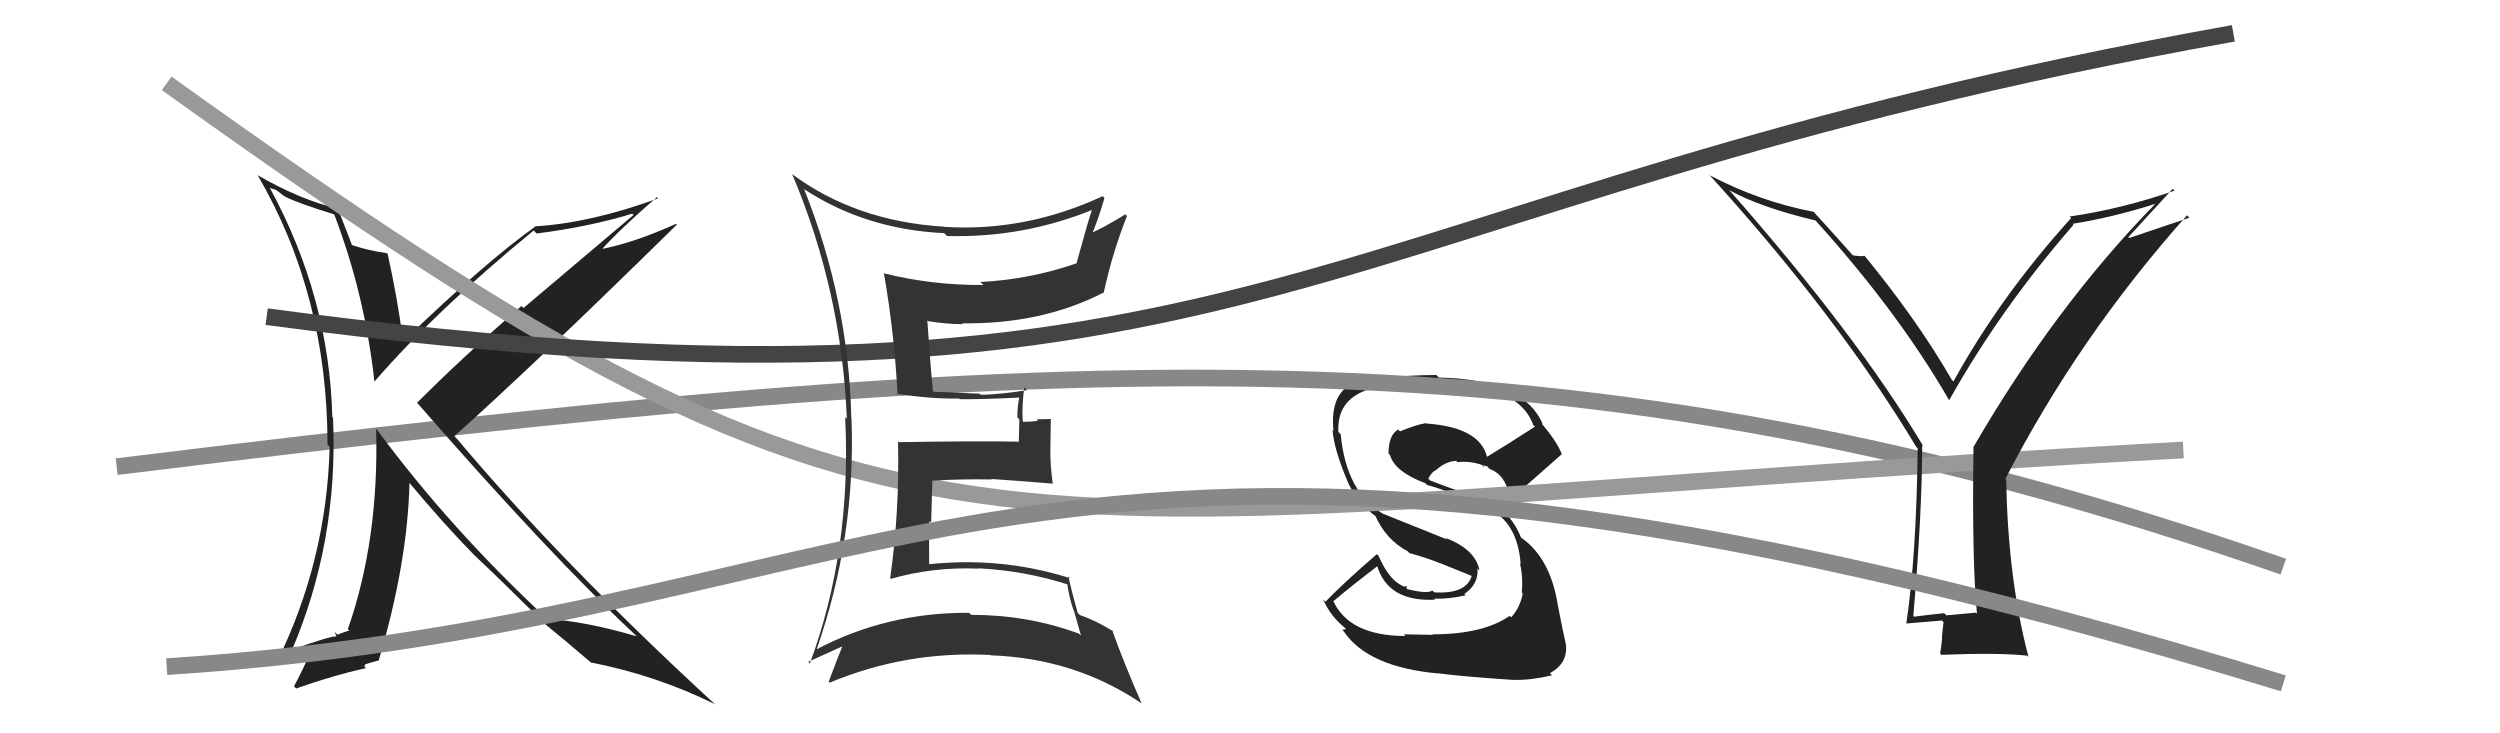
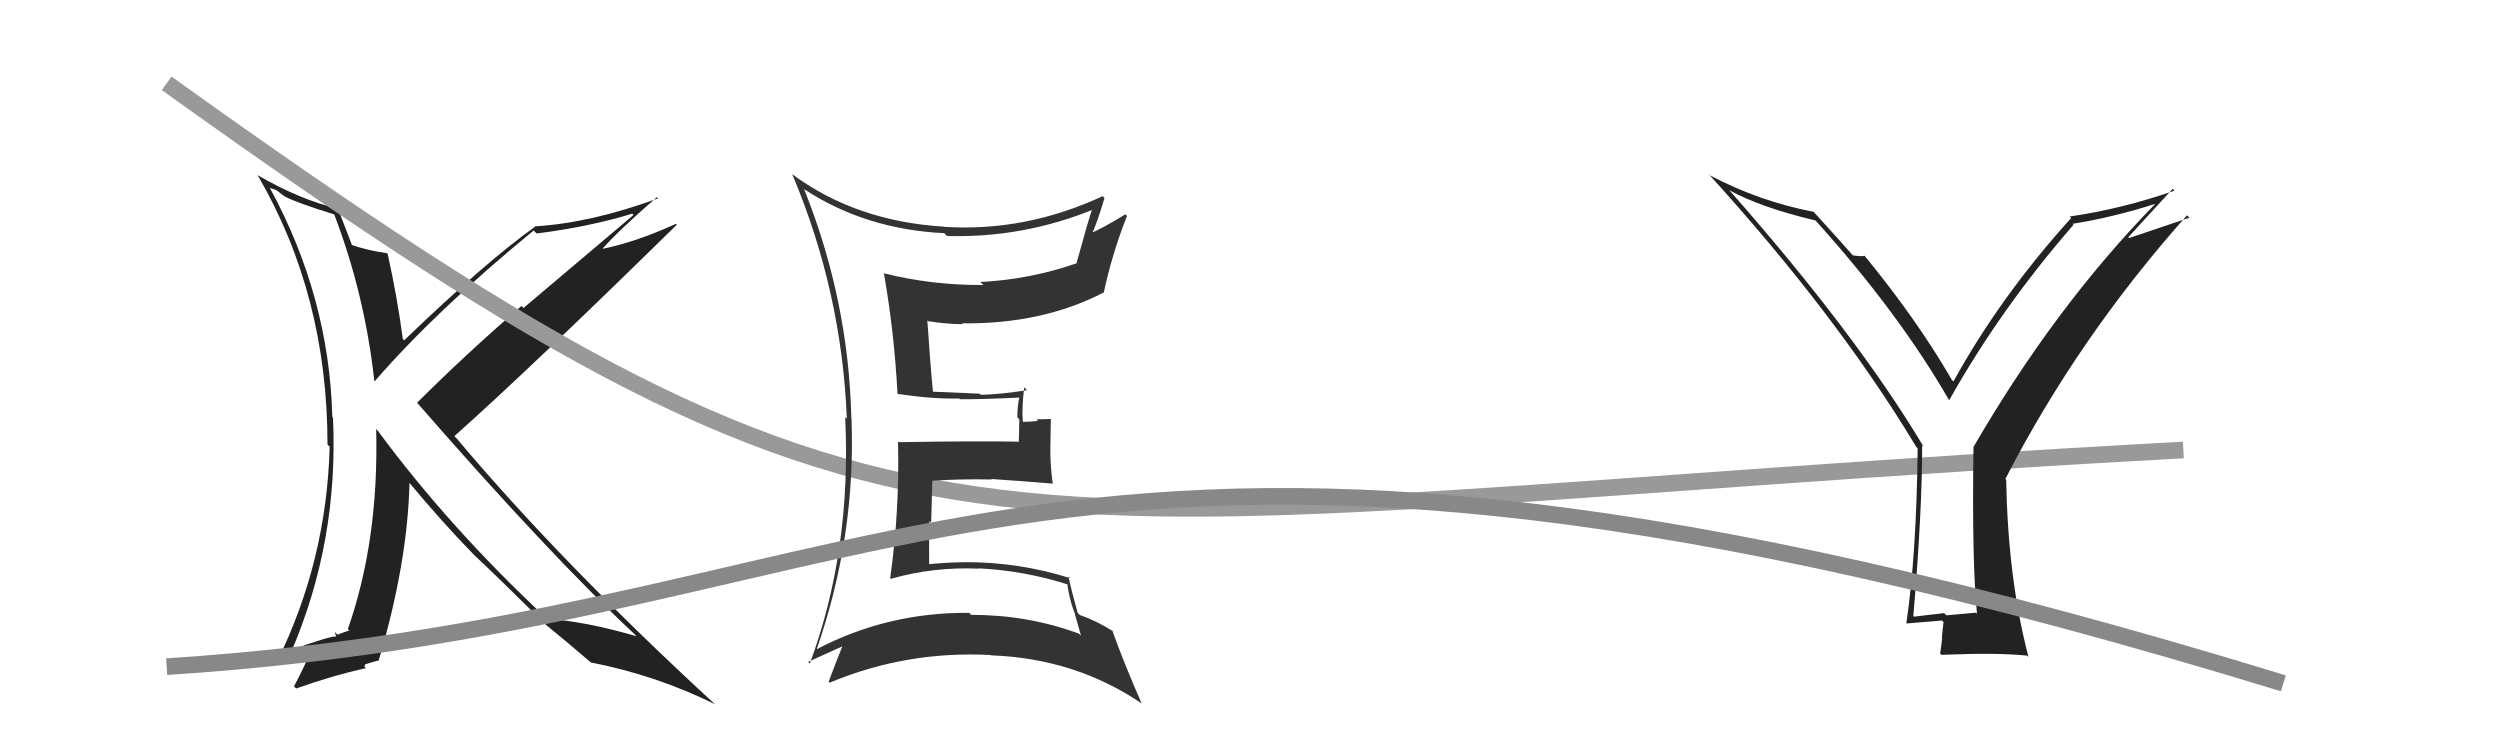
<svg xmlns="http://www.w3.org/2000/svg" width="150" height="44" viewBox="0,0,150,44">
-   <path fill="#222" d="M86.02 38.14L85.97 38.09L84.23 38.06L84.32 38.16Q80.93 38.15 79.98 36.02L79.97 36.01L80.02 36.06Q81.22 35.05 82.67 33.95L82.54 33.82L82.61 33.89Q83.25 36.13 86.11 35.98L85.98 35.85L86.04 35.92Q86.91 35.95 87.94 35.72L87.76 35.54L87.86 35.64Q88.72 35.06 88.65 34.10L88.73 34.19L88.77 34.23Q88.53 32.96 86.74 32.28L86.83 32.37L83.02 30.84L83.04 30.86Q80.78 29.59 80.44 26.05L80.43 26.04L80.30 25.91Q80.20 23.86 82.37 23.29L82.42 23.35L82.32 23.25Q83.33 23.08 86.30 23.08L86.17 22.95L86.32 23.10Q91.07 22.98 91.99 25.49L92.02 25.52L92.10 25.60Q91.38 26.06 90.65 26.52L90.66 26.52L89.20 27.42L89.23 27.45Q88.82 25.64 85.58 25.41L85.60 25.42L85.56 25.39Q85.03 25.46 84.00 25.88L83.86 25.74L83.89 25.77Q83.31 26.10 83.31 27.21L83.26 27.16L83.40 27.30Q83.68 28.30 85.51 28.99L85.61 29.08L85.62 29.10Q86.52 29.31 89.18 30.42L89.25 30.48L89.26 30.50Q91.05 31.30 91.24 33.85L91.18 33.79L91.19 33.79Q91.39 34.56 91.31 35.55L91.34 35.58L91.36 35.60Q91.24 36.40 90.67 37.04L90.71 37.08L90.58 36.95Q88.99 38.06 85.94 38.06ZM90.86 40.81L90.72 40.67L90.84 40.79Q91.75 40.83 93.12 40.52L93.11 40.51L92.99 40.39Q94.13 39.78 93.94 38.57L93.88 38.50L93.93 38.55Q93.78 37.91 93.47 36.31L93.64 36.47L93.47 36.31Q93.02 33.45 91.23 32.23L91.19 32.20L91.27 32.27Q90.69 30.81 89.43 30.09L89.54 30.20L89.35 30.01Q88.28 29.78 85.81 28.83L85.68 28.70L85.70 28.72Q85.90 28.31 86.17 28.20L86.14 28.17L86.17 28.20Q86.72 27.69 87.37 27.65L87.37 27.65L87.45 27.73Q88.20 27.64 88.96 27.91L88.90 27.85L89.03 28.05L89.01 27.92L89.28 28.00L89.28 28.04L89.37 28.13Q90.36 28.51 90.55 29.77L90.63 29.85L90.69 29.90Q91.81 28.93 93.71 27.25L93.69 27.24L93.71 27.26Q93.46 26.55 92.47 25.37L92.52 25.42L92.57 25.46Q91.42 22.76 86.32 22.65L86.18 22.50L86.18 22.50Q83.06 22.51 81.09 23.08L81.17 23.16L81.06 23.05Q79.79 23.76 80.01 25.85L79.96 25.80L79.95 25.79Q80.04 27.02 80.95 29.11L80.87 29.04L80.97 29.13Q81.55 30.28 82.58 31.00L82.52 30.95L82.51 30.93Q83.16 32.39 84.45 33.07L84.55 33.17L84.58 33.19Q85.49 33.43 86.45 33.81L86.44 33.80L88.36 34.58L88.31 34.53Q87.99 35.66 86.05 35.54L85.97 35.46L85.94 35.43Q85.66 35.65 84.45 35.35L84.38 35.29L84.41 35.16L84.22 35.20L84.21 35.18Q83.35 34.83 82.71 33.34L82.75 33.39L82.61 33.25Q80.63 34.96 79.53 36.10L79.46 36.03L79.39 35.96Q79.81 36.99 80.84 37.79L80.78 37.73L80.54 37.80L80.63 37.89Q82.08 40.03 86.31 40.41L86.32 40.42L86.30 40.40Q87.62 40.58 90.85 40.80Z" />
-   <path d="M7 28 C64 21,94 19,137 34" stroke="#888" fill="none" />
-   <path fill="#222" d="M20.13 12.95L20.03 12.85L20.06 12.88Q21.89 17.68 22.46 22.86L22.50 22.89L22.48 22.88Q26.12 18.67 32.02 13.83L32.21 14.02L32.19 14.01Q35.31 13.62 37.94 12.82L38.01 12.90L31.41 18.48L31.29 18.36Q27.88 21.31 25.03 24.16L25.04 24.18L25.04 24.18Q32.99 33.30 38.05 38.03L38.21 38.19L38.21 38.18Q35.13 37.28 32.81 37.13L32.80 37.12L32.75 37.06Q26.98 31.68 22.68 25.86L22.56 25.73L22.57 25.75Q22.74 32.42 20.87 37.75L20.85 37.73L20.96 37.83Q20.74 37.89 20.25 38.08L20.08 37.91L20.19 38.21L20.17 38.19Q19.88 38.13 17.33 39.05L17.45 39.16L17.45 39.16Q20.32 32.52 19.98 25.06L19.94 25.02L19.94 25.02Q19.75 17.82 16.21 11.31L16.17 11.27L16.57 11.40L17.03 11.75L17.11 11.80L17.11 11.80Q17.84 12.18 20.04 12.86ZM20.33 12.58L20.41 12.66L20.26 12.51Q18.05 12.01 15.42 10.49L15.43 10.49L15.48 10.55Q19.65 17.72 19.65 26.67L19.74 26.76L19.78 26.80Q19.60 33.63 16.63 39.68L16.73 39.78L18.70 38.86L18.72 38.87Q18.33 39.89 17.64 41.18L17.72 41.26L17.77 41.31Q20.02 40.51 21.96 40.09L21.86 39.99L21.93 39.84L21.95 39.85Q22.17 39.77 22.74 39.62L22.81 39.69L22.73 39.60Q24.46 33.76 24.57 28.96L24.58 28.98L24.48 28.87Q26.58 31.39 28.41 33.26L28.43 33.28L28.48 33.33Q29.57 34.34 32.58 37.31L32.67 37.41L32.59 37.33L32.71 37.45Q33.74 38.28 35.61 39.88L35.51 39.79L35.47 39.75Q39.41 40.53 42.87 42.24L42.93 42.29L42.87 42.23Q33.66 33.75 27.42 26.33L27.31 26.22L27.26 26.17Q31.85 22.08 40.61 13.48L40.57 13.44L40.56 13.43Q38.02 14.58 36.00 14.96L36.03 14.99L36.06 15.02Q37.09 13.85 39.41 11.83L39.58 11.99L39.49 11.90Q35.45 13.38 32.10 13.58L32.05 13.52L32.12 13.59Q29.12 15.73 24.25 20.42L24.22 20.39L24.17 20.34Q23.83 17.79 23.26 15.24L23.32 15.30L23.21 15.19Q22.01 15.02 21.02 14.67L21.18 14.84L21.16 14.82Q20.84 13.96 20.27 12.51Z" />
+   <path fill="#222" d="M20.13 12.95L20.03 12.85L20.06 12.88Q21.89 17.68 22.46 22.86L22.50 22.89L22.48 22.88Q26.12 18.67 32.02 13.83L32.21 14.02L32.19 14.01Q35.31 13.62 37.94 12.82L38.01 12.90L31.41 18.48L31.29 18.36Q27.88 21.31 25.03 24.16L25.04 24.18L25.04 24.18Q32.99 33.30 38.05 38.03L38.21 38.19L38.21 38.18Q35.13 37.28 32.81 37.13L32.80 37.12L32.75 37.06Q26.98 31.68 22.68 25.86L22.56 25.73L22.57 25.75Q22.74 32.42 20.87 37.75L20.85 37.73L20.96 37.83Q20.74 37.89 20.25 38.08L20.08 37.91L20.17 38.19Q19.88 38.13 17.33 39.05L17.45 39.16L17.45 39.16Q20.32 32.52 19.98 25.06L19.94 25.02L19.94 25.02Q19.75 17.82 16.21 11.31L16.17 11.27L16.57 11.40L17.03 11.75L17.11 11.80L17.11 11.80Q17.84 12.18 20.04 12.86ZM20.33 12.58L20.41 12.66L20.26 12.51Q18.05 12.01 15.42 10.49L15.43 10.49L15.48 10.55Q19.65 17.72 19.65 26.67L19.74 26.76L19.78 26.80Q19.60 33.63 16.63 39.68L16.73 39.78L18.70 38.86L18.72 38.87Q18.33 39.89 17.64 41.18L17.72 41.26L17.77 41.31Q20.02 40.51 21.96 40.09L21.86 39.99L21.93 39.84L21.95 39.85Q22.17 39.77 22.74 39.62L22.81 39.69L22.73 39.60Q24.46 33.76 24.57 28.96L24.58 28.98L24.48 28.87Q26.58 31.39 28.41 33.26L28.43 33.28L28.48 33.33Q29.57 34.34 32.58 37.31L32.67 37.41L32.59 37.33L32.71 37.45Q33.74 38.28 35.61 39.88L35.51 39.79L35.47 39.75Q39.41 40.53 42.87 42.24L42.93 42.29L42.87 42.23Q33.66 33.75 27.42 26.33L27.31 26.22L27.26 26.17Q31.85 22.08 40.61 13.48L40.57 13.44L40.56 13.43Q38.02 14.58 36.00 14.96L36.03 14.99L36.06 15.02Q37.09 13.85 39.41 11.83L39.58 11.99L39.49 11.90Q35.45 13.38 32.10 13.58L32.05 13.52L32.12 13.59Q29.12 15.73 24.25 20.42L24.22 20.39L24.17 20.34Q23.83 17.79 23.26 15.24L23.32 15.30L23.21 15.19Q22.01 15.02 21.02 14.67L21.18 14.84L21.16 14.82Q20.84 13.96 20.27 12.51Z" />
  <path d="M10 5 C56 38,57 31,131 27" stroke="#999" fill="none" />
-   <path d="M16 19 C76 27,78 12,134 2" stroke="#444" fill="none" />
  <path fill="#333" d="M48.13 11.26L48.27 11.40L48.20 11.32Q51.89 13.76 56.65 13.99L56.79 14.13L56.82 14.16Q61.40 14.29 65.67 12.54L65.61 12.48L65.57 12.44Q65.35 13.02 64.59 15.79L64.67 15.87L64.59 15.80Q61.79 16.77 58.82 16.92L58.90 17.00L59.01 17.10Q55.90 17.12 53.00 16.39L53.15 16.54L53.04 16.43Q53.66 19.98 53.85 23.63L53.95 23.74L53.84 23.63Q55.95 23.95 57.55 23.91L57.51 23.87L57.59 23.95Q58.83 23.97 61.23 23.85L61.25 23.88L61.17 23.80Q61.04 24.35 61.04 25.04L61.16 25.16L61.13 26.47L61.16 26.50Q58.72 26.45 53.93 26.53L53.89 26.49L53.88 26.49Q53.98 30.69 53.41 34.69L53.30 34.59L53.45 34.73Q56.00 34.00 58.74 34.12L58.63 34.01L58.71 34.10Q61.48 34.24 64.07 35.07L63.98 34.98L64.04 35.05Q64.15 35.88 64.42 36.64L64.44 36.66L64.86 38.14L64.74 38.02Q61.69 36.89 58.27 36.89L58.23 36.85L58.15 36.77Q53.23 36.73 48.97 38.97L48.98 38.98L48.99 38.99Q51.36 32.22 51.09 25.10L51.06 25.07L51.08 25.09Q50.92 18.04 48.26 11.38ZM48.64 39.86L48.55 39.77L48.49 39.71Q49.85 39.09 50.61 38.75L50.63 38.76L50.57 38.71Q50.29 39.38 49.72 40.90L49.87 41.06L49.78 40.96Q54.36 39.04 59.43 39.30L59.45 39.32L59.45 39.32Q64.50 39.50 68.49 42.20L68.58 42.29L68.50 42.21Q67.42 39.75 66.73 37.81L66.64 37.72L66.81 37.89Q65.78 37.24 64.79 36.90L64.67 36.78L64.66 36.77Q64.27 35.39 64.11 34.59L64.17 34.64L64.22 34.69Q61.16 33.73 58.00 33.73L58.04 33.76L58.01 33.73Q56.87 33.74 55.73 33.85L55.64 33.76L55.75 33.87Q55.73 32.48 55.77 31.26L55.87 31.36L55.94 28.84L55.93 28.84Q57.73 28.73 59.52 28.77L59.56 28.82L59.49 28.74Q61.41 28.87 63.20 29.02L63.11 28.94L63.16 28.98Q63.02 27.97 63.02 27.02L63.02 27.02L63.05 25.14L62.19 25.16L62.28 25.25Q61.84 25.31 61.38 25.31L61.44 25.36L61.37 25.29Q61.30 24.54 61.45 23.24L61.45 23.24L61.62 23.41Q60.04 23.66 58.86 23.69L58.80 23.64L58.78 23.62Q57.79 23.58 55.96 23.50L55.98 23.52L55.98 23.52Q55.83 22.04 55.64 19.22L55.67 19.25L55.69 19.27Q56.79 19.45 57.78 19.45L57.82 19.50L57.72 19.40Q62.51 19.46 66.20 17.56L66.18 17.54L66.22 17.58Q66.74 15.17 67.62 12.96L67.59 12.93L67.52 12.86Q66.18 13.69 65.34 14.04L65.42 14.11L65.46 14.16Q65.81 13.44 66.27 11.88L66.19 11.80L66.16 11.77Q61.53 13.92 56.65 13.61L56.75 13.71L56.65 13.60Q51.33 13.28 47.49 10.42L47.55 10.49L47.54 10.47Q50.51 17.51 50.81 25.13L50.83 25.14L50.71 25.03Q51.10 33.03 48.59 39.81Z" />
  <path fill="#222" d="M118.69 36.89L118.56 36.76L116.78 36.92L116.65 36.79Q115.79 36.88 114.84 37.00L114.88 37.04L114.80 36.96Q115.33 30.71 115.33 26.72L115.46 26.84L115.42 26.81Q111.40 20.08 103.75 11.40L103.83 11.48L103.74 11.40Q105.58 12.43 108.93 13.23L108.87 13.17L108.96 13.26Q113.90 18.74 116.91 23.95L116.93 23.97L116.96 24.00Q120.04 18.51 124.41 13.49L124.40 13.47L124.35 13.43Q126.78 13.04 129.29 12.24L129.19 12.14L129.30 12.25Q123.30 18.39 118.42 26.80L118.37 26.75L118.41 26.79Q118.31 33.73 118.62 36.82ZM127.70 14.23L130.36 11.33L130.47 11.44Q127.30 12.54 124.18 12.99L124.22 13.03L124.27 13.08Q120.02 17.78 117.21 22.88L117.23 22.91L117.11 22.79Q115.01 19.16 111.82 15.28L111.93 15.40L111.89 15.35Q111.66 15.40 111.17 15.32L111.07 15.22L111.18 15.33Q110.34 14.38 108.81 12.70L108.99 12.88L108.82 12.71Q105.58 12.09 102.61 10.53L102.47 10.39L102.46 10.38Q110.22 18.90 114.98 26.82L115.12 26.96L115.06 26.90Q114.99 33.26 114.38 37.41L114.30 37.34L114.38 37.41Q115.07 37.35 116.52 37.23L116.61 37.33L116.51 38.25L116.53 38.27Q116.49 38.68 116.41 39.22L116.39 39.19L116.48 39.29Q119.88 39.15 121.64 39.34L121.67 39.38L121.71 39.41Q120.48 34.76 120.37 28.78L120.45 28.87L120.32 28.74Q124.68 20.26 131.22 12.92L131.37 13.06L127.75 14.28Z" />
  <path d="M10 40 C56 37,62 18,137 41" stroke="#888" fill="none" />
</svg>